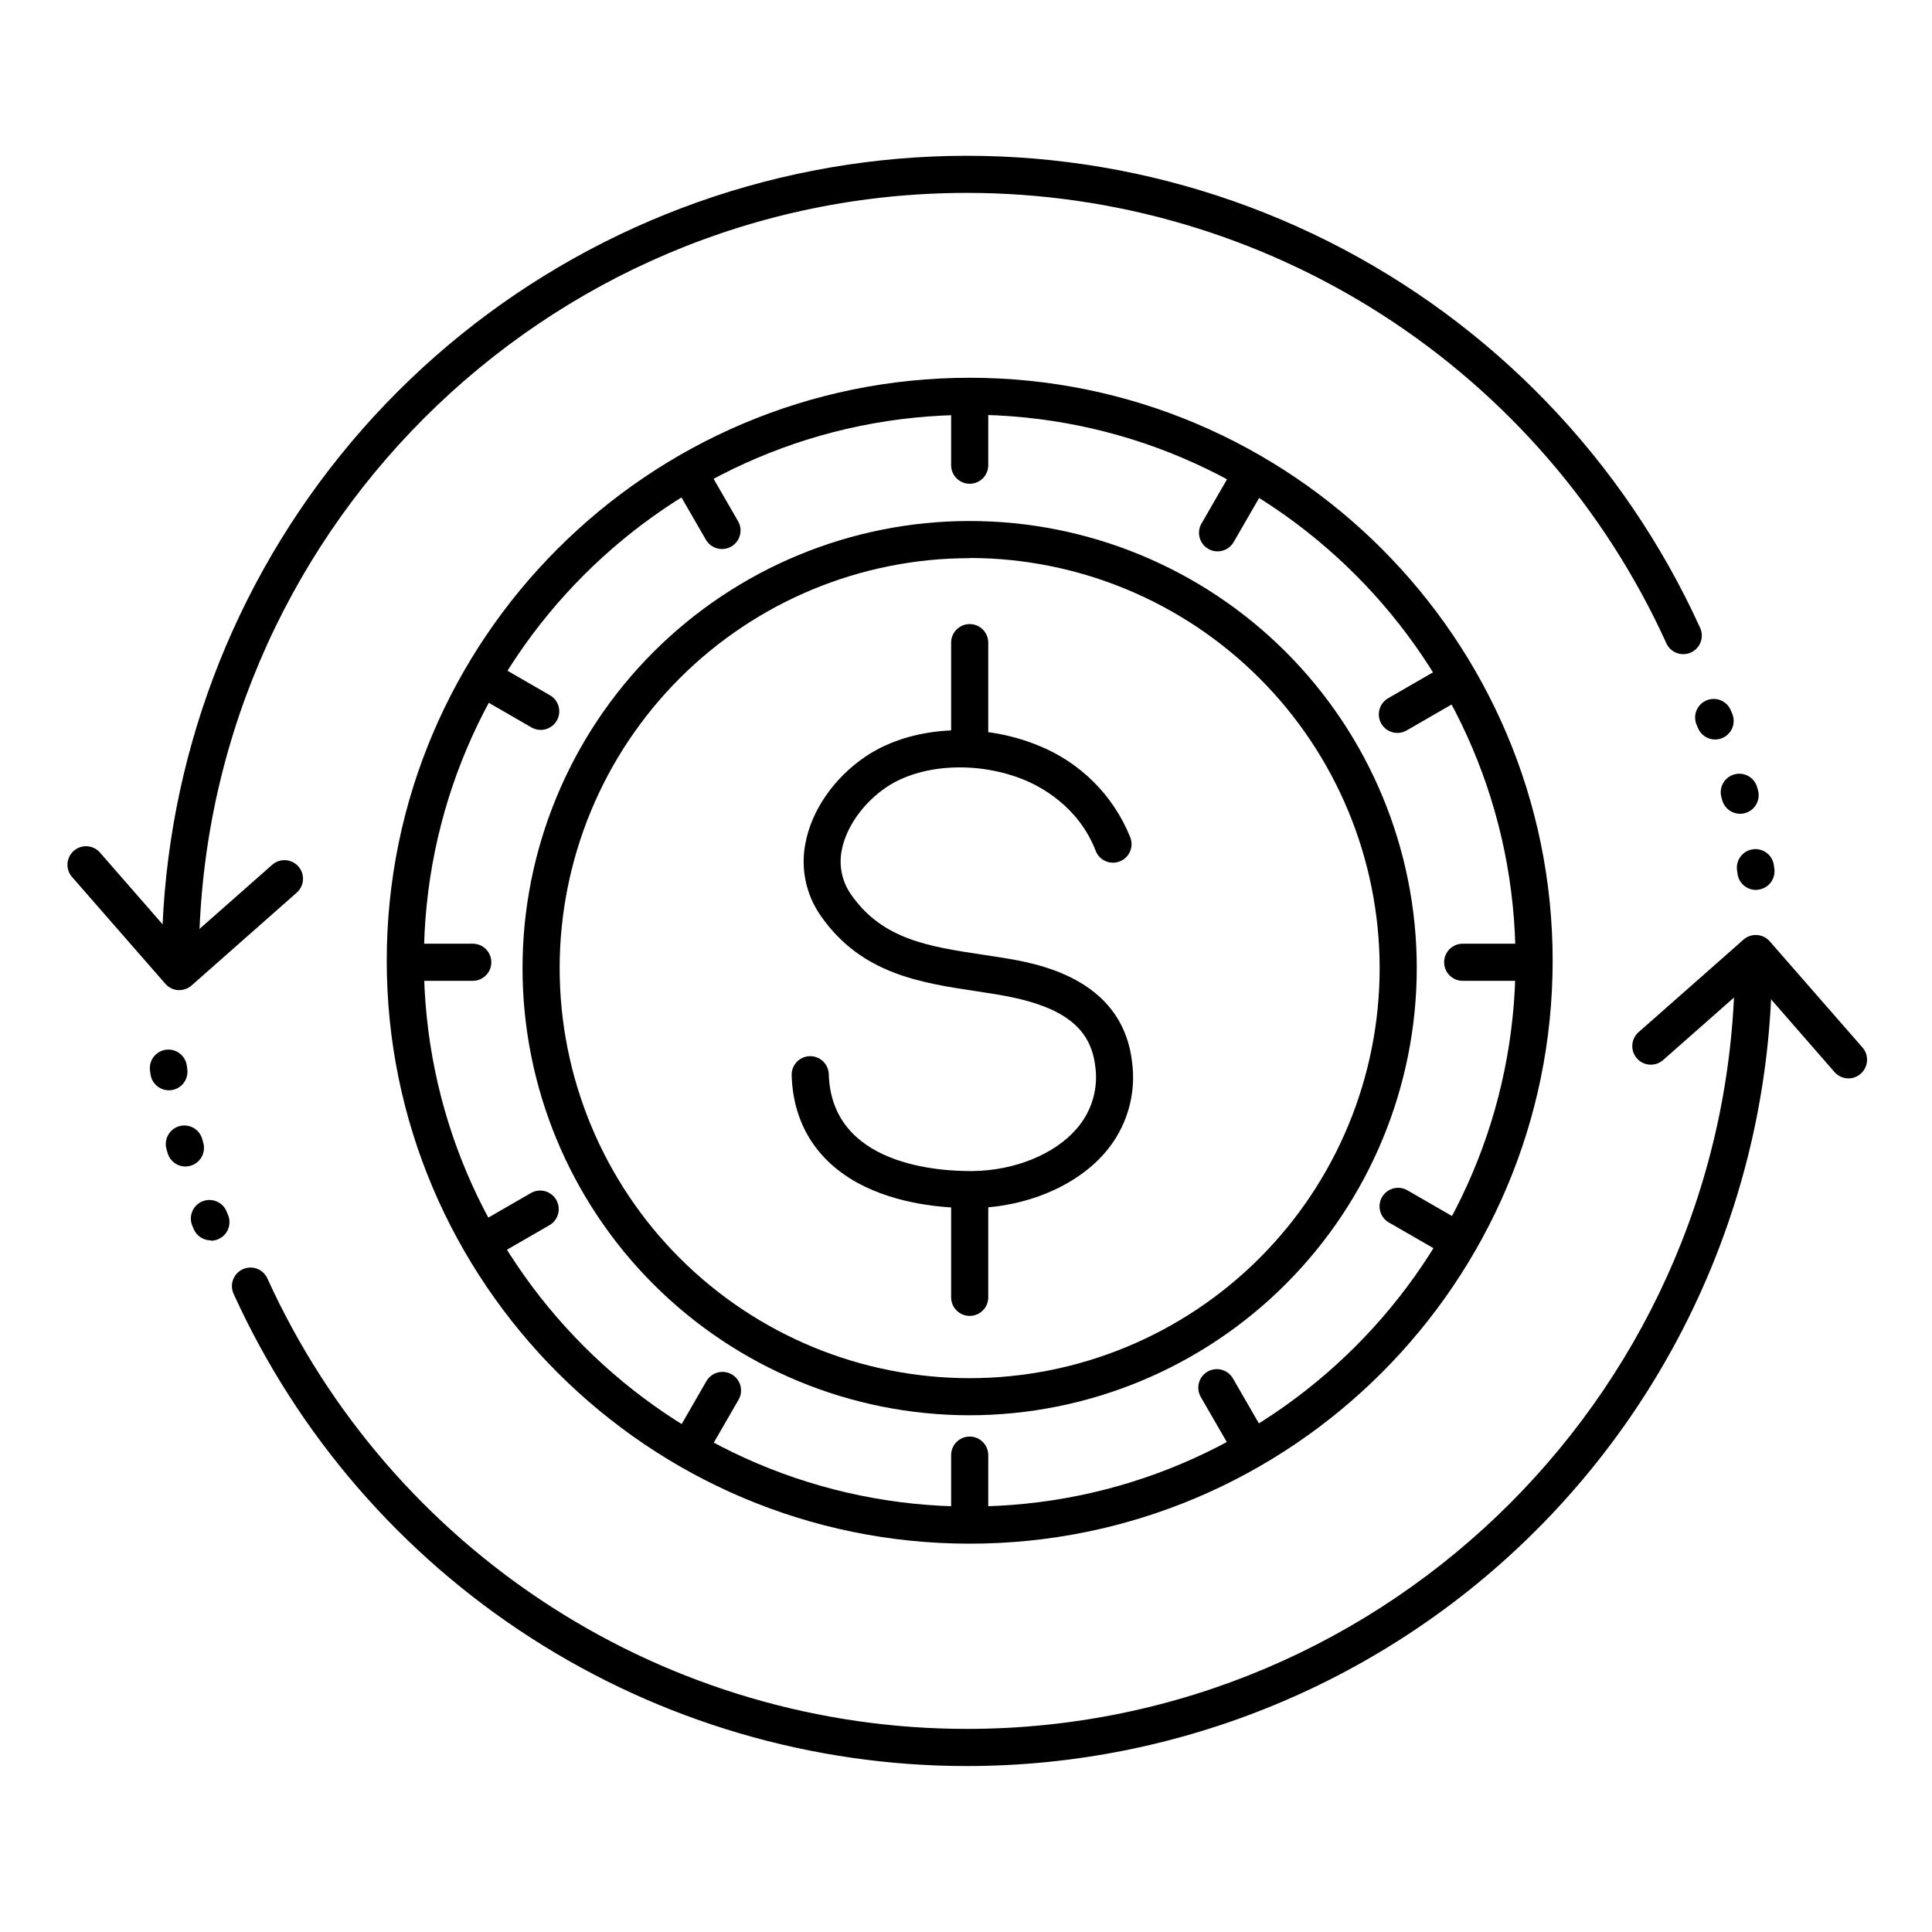
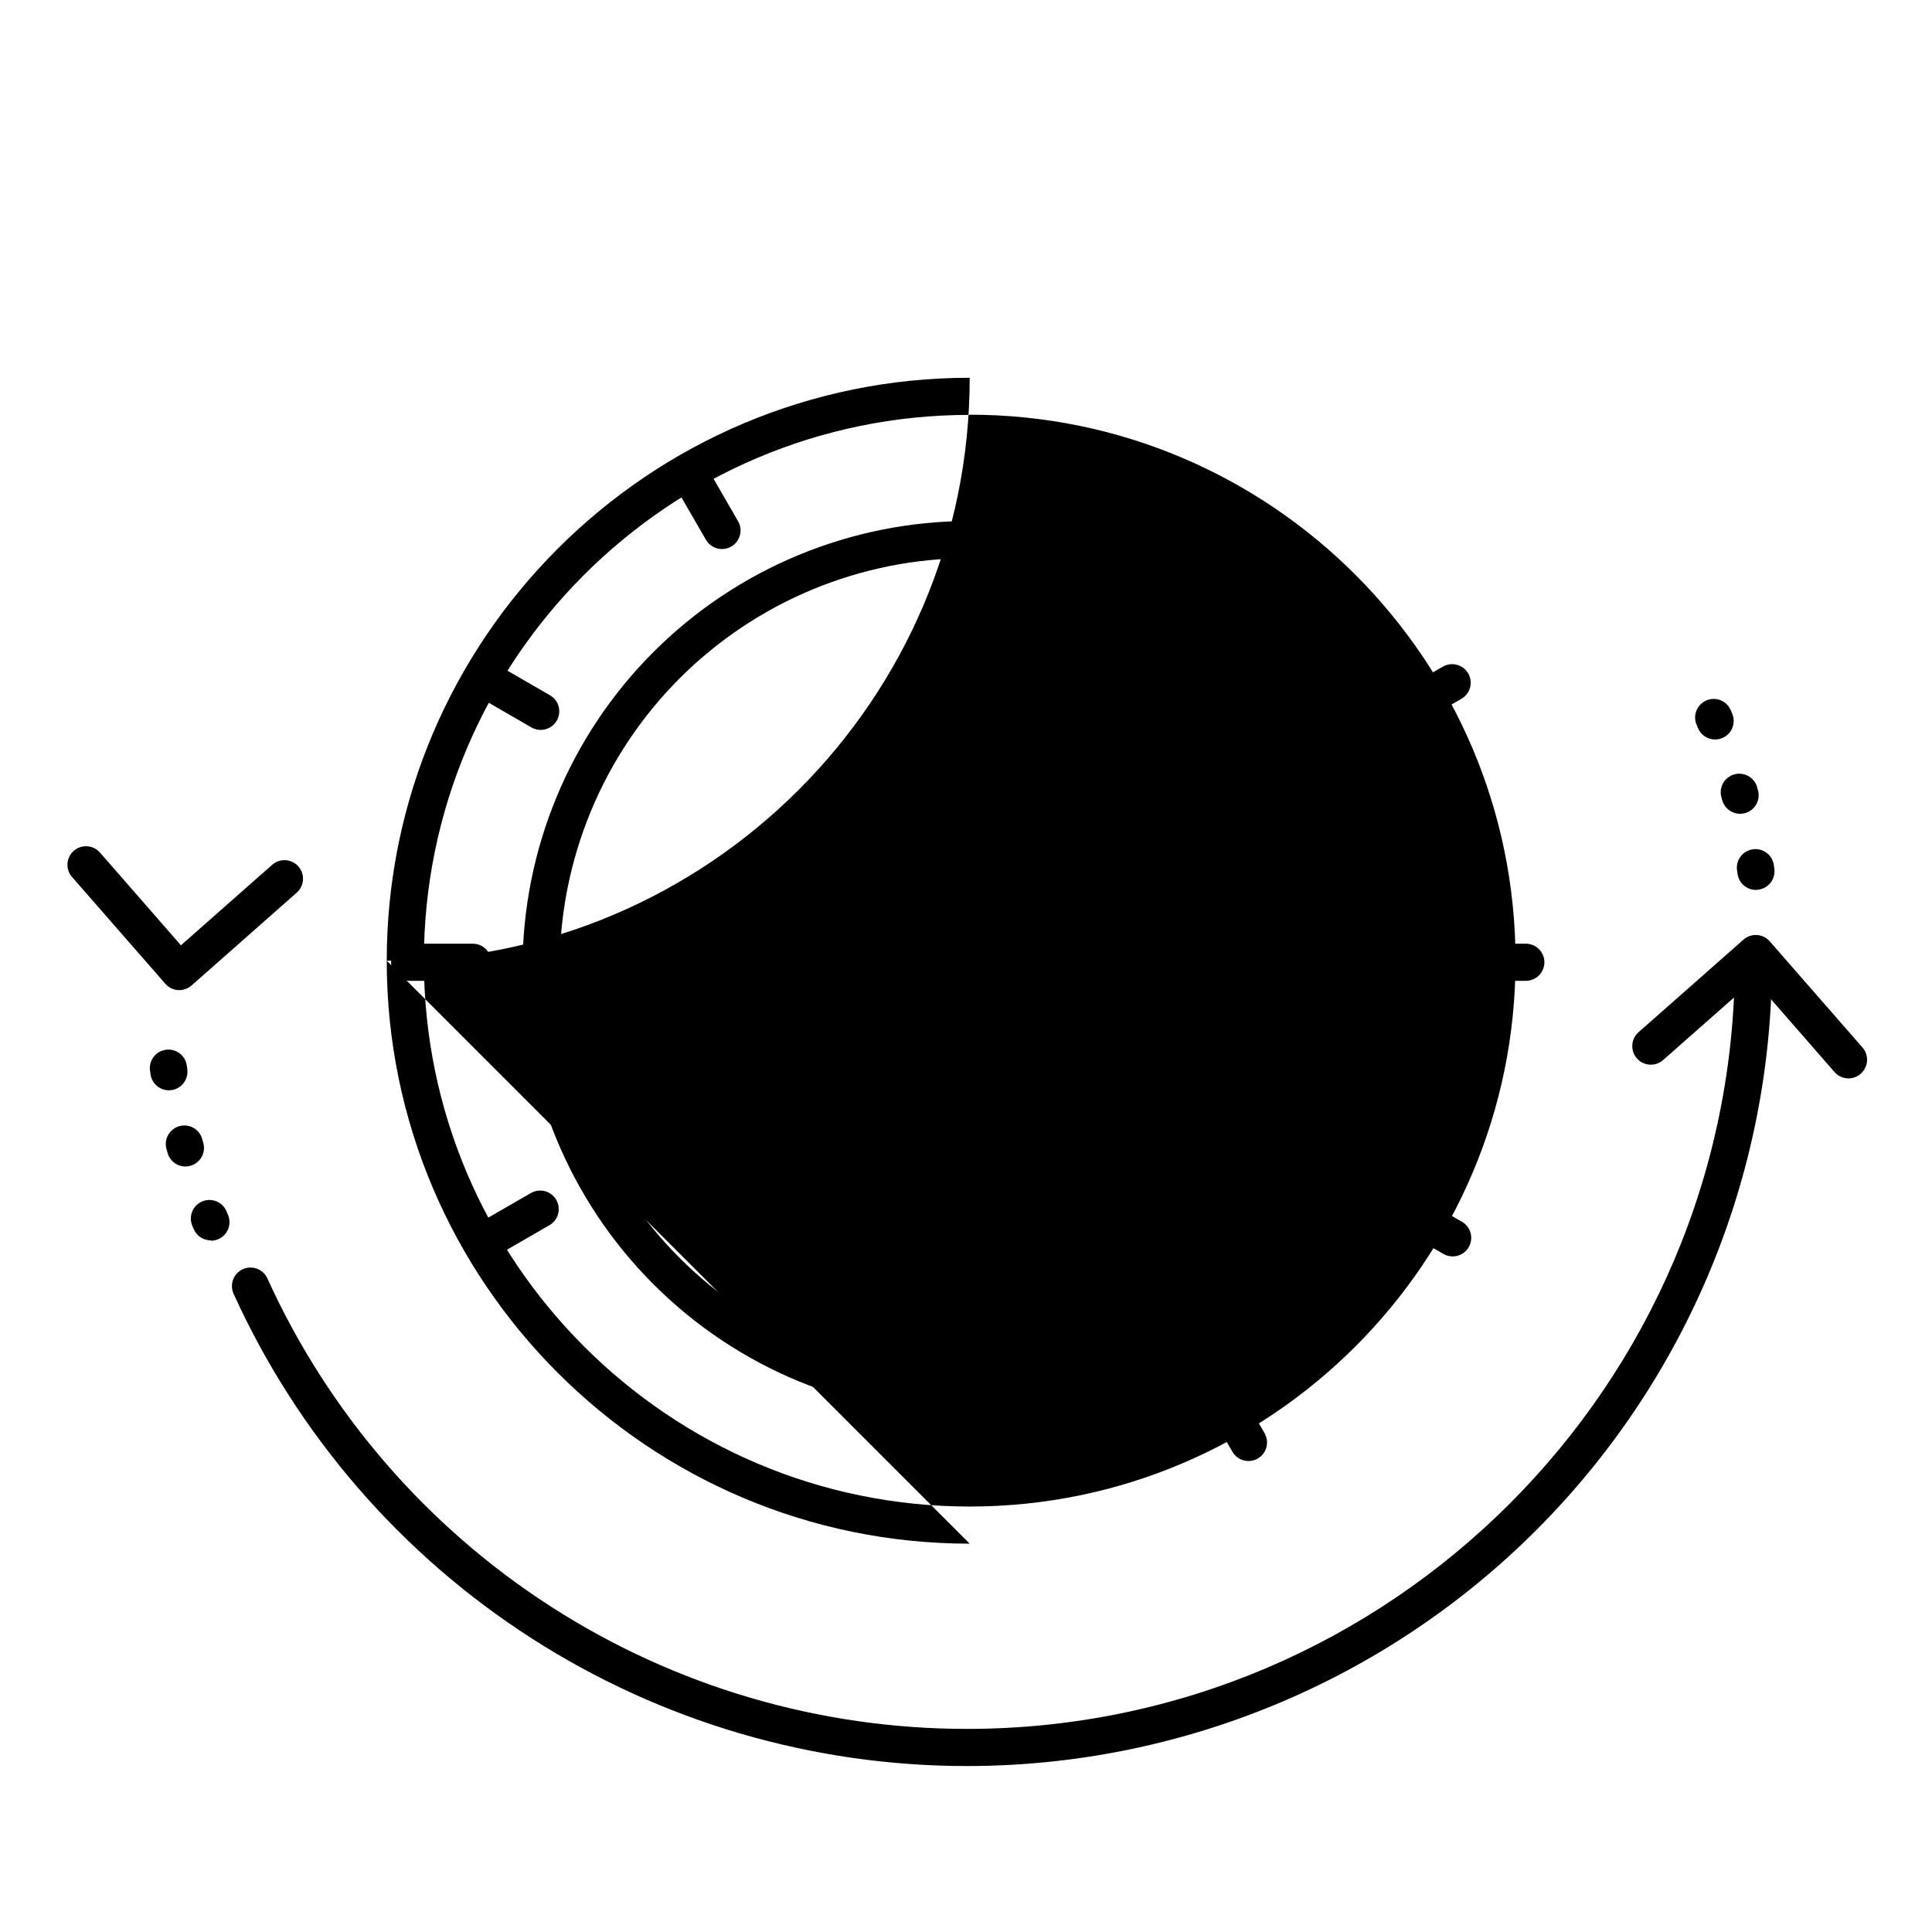
<svg xmlns="http://www.w3.org/2000/svg" fill="#000000" width="800px" height="800px" version="1.1" viewBox="144 144 512 512">
  <g>
    <path d="m400.98 464.14c-6.988 0-19.258-0.984-29.656-6.633-11.09-6.082-17.152-15.961-17.523-28.535h-0.004c-0.082-2.719 2.055-4.988 4.769-5.07 2.719-0.078 4.988 2.059 5.07 4.773 0.719 24.266 29.422 25.762 38.219 25.664 11.078-0.148 21.59-4.43 27.434-11.18 4.078-4.629 5.883-10.84 4.918-16.934-1.348-10.332-9.152-15.91-26.074-18.695-1.723-0.285-3.445-0.543-5.164-0.809-15.027-2.262-30.574-4.606-41.258-19.738h-0.004c-4.031-5.59-5.582-12.59-4.289-19.355 1.594-8.789 7.547-17.438 15.922-23.113 11.945-8.098 30.355-9.289 45.816-2.953h-0.004c11.07 4.426 19.859 13.176 24.336 24.227 0.516 1.223 0.516 2.602 0 3.828-0.516 1.223-1.504 2.188-2.742 2.668-1.234 0.484-2.617 0.449-3.824-0.102-1.211-0.547-2.144-1.562-2.594-2.812-4.606-11.809-14.762-17.004-18.902-18.695-12.348-5.059-27.375-4.25-36.555 1.969-6.141 4.164-10.656 10.578-11.809 16.727h-0.004c-0.82 4.176 0.145 8.504 2.66 11.934 8.277 11.711 20.516 13.551 34.695 15.695 1.762 0.266 3.523 0.531 5.285 0.816 8.582 1.398 31.371 5.106 34.242 27.109 1.344 8.875-1.285 17.895-7.195 24.652-7.625 8.797-20.938 14.383-34.785 14.562z" />
    <path d="m400.98 346.41c-2.719 0-4.922-2.203-4.922-4.922v-27.176c0-2.719 2.203-4.922 4.922-4.922 2.715 0 4.918 2.203 4.918 4.922v27.18-0.004c0 1.305-0.52 2.559-1.441 3.481-0.922 0.922-2.172 1.441-3.477 1.441z" />
    <path d="m400.98 492.73c-2.719 0-4.922-2.203-4.922-4.918v-28.223c0-2.719 2.203-4.922 4.922-4.922 2.715 0 4.918 2.203 4.918 4.922v28.223c0 1.305-0.52 2.555-1.441 3.477-0.922 0.922-2.172 1.441-3.477 1.441z" />
-     <path d="m400.98 553.09c-85.195 0-154.49-69.312-154.49-154.49 0-85.176 69.324-154.49 154.49-154.49s154.49 69.312 154.49 154.49c0 85.176-69.297 154.49-154.49 154.49zm0-299.14c-79.773 0-144.65 64.945-144.65 144.65 0 79.703 64.945 144.65 144.65 144.65s144.65-64.895 144.65-144.65c0-79.754-64.879-144.7-144.65-144.7z" />
+     <path d="m400.98 553.09c-85.195 0-154.49-69.312-154.49-154.49 0-85.176 69.324-154.49 154.49-154.49c0 85.176-69.297 154.49-154.49 154.49zm0-299.14c-79.773 0-144.65 64.945-144.65 144.65 0 79.703 64.945 144.65 144.65 144.65s144.65-64.895 144.65-144.65c0-79.754-64.879-144.7-144.65-144.7z" />
    <path d="m400.98 519.06c-31.426 0.004-61.562-12.477-83.789-34.695-22.223-22.215-34.711-52.352-34.715-83.773-0.008-31.426 12.469-61.566 34.684-83.793 22.215-22.223 52.348-34.715 83.773-34.727 31.422-0.008 61.562 12.465 83.793 34.676 22.227 22.215 34.723 52.348 34.734 83.77-0.02 31.422-12.508 61.555-34.723 83.777-22.211 22.227-52.336 34.73-83.758 34.766zm0-227.14c-28.824-0.004-56.465 11.445-76.844 31.824s-31.824 48.023-31.82 76.844c0.004 28.82 11.457 56.457 31.84 76.832 20.383 20.375 48.027 31.816 76.848 31.809 28.82-0.012 56.457-11.473 76.828-31.859 20.371-20.387 31.805-48.035 31.789-76.855-0.031-28.805-11.488-56.418-31.855-76.785-20.367-20.367-47.984-31.824-76.785-31.859z" />
    <path d="m633.87 429.79c-1.426-0.004-2.777-0.621-3.711-1.691l-21.312-24.434-24.098 21.254c-2.039 1.797-5.148 1.605-6.949-0.434-1.797-2.039-1.605-5.148 0.434-6.945l27.809-24.531c0.984-0.867 2.273-1.309 3.578-1.219 1.309 0.086 2.527 0.691 3.387 1.68l24.602 28.164v-0.004c1.75 2.043 1.535 5.109-0.48 6.891-0.891 0.812-2.055 1.266-3.258 1.27z" />
    <path d="m191.51 406.39h-0.316c-1.305-0.086-2.523-0.695-3.383-1.684l-24.602-28.164v0.004c-0.914-0.977-1.395-2.277-1.328-3.613s0.676-2.586 1.68-3.465c1.008-0.875 2.328-1.309 3.66-1.191 1.332 0.113 2.559 0.766 3.398 1.805l21.324 24.434 24.098-21.254v-0.004c0.973-0.898 2.269-1.367 3.59-1.301 1.324 0.066 2.566 0.668 3.441 1.66 0.879 0.996 1.316 2.301 1.215 3.621-0.098 1.324-0.727 2.547-1.742 3.402l-27.777 24.52c-0.898 0.793-2.059 1.23-3.258 1.23z" />
    <path d="m400.23 612.02c-40.953 0-81.043-11.781-115.49-33.938-34.441-22.16-61.781-53.762-78.754-91.031-0.602-1.195-0.691-2.586-0.25-3.848 0.445-1.262 1.383-2.289 2.602-2.844 1.215-0.555 2.606-0.594 3.852-0.102 1.242 0.492 2.234 1.469 2.742 2.707 16.195 35.555 42.273 65.699 75.129 86.836 32.855 21.137 71.102 32.379 110.17 32.375 112.23 0 203.52-91.305 203.52-203.53l0.004 0.004c0-2.719 2.199-4.922 4.918-4.922s4.922 2.203 4.922 4.922c0 56.586-22.48 110.86-62.492 150.87-40.012 40.016-94.281 62.496-150.87 62.5z" />
-     <path d="m191.79 403.57c-2.719 0-4.922-2.203-4.922-4.918 0.008-48.734 16.695-95.996 47.289-133.93s73.246-64.254 120.87-74.586 97.352-4.051 140.91 17.797c43.562 21.848 78.332 57.945 98.535 102.29 0.602 1.195 0.691 2.586 0.246 3.848-0.441 1.262-1.379 2.289-2.598 2.844-1.219 0.555-2.609 0.594-3.852 0.102-1.246-0.492-2.234-1.469-2.742-2.707-16.195-35.551-42.273-65.691-75.129-86.824-32.855-21.137-71.094-32.371-110.16-32.367-112.18 0-203.53 91.305-203.53 203.53 0 1.305-0.52 2.555-1.441 3.477s-2.172 1.441-3.477 1.441z" />
-     <path d="m400.98 272.2c-2.719 0-4.922-2.203-4.922-4.918v-16.73c0-2.715 2.203-4.918 4.922-4.918 2.715 0 4.918 2.203 4.918 4.918v16.73c0 1.305-0.52 2.555-1.441 3.477-0.922 0.926-2.172 1.441-3.477 1.441z" />
-     <path d="m400.98 551.27c-2.719 0-4.922-2.203-4.922-4.922v-16.727c0-2.719 2.203-4.918 4.922-4.918 2.715 0 4.918 2.199 4.918 4.918v16.727c0 1.305-0.52 2.559-1.441 3.481-0.922 0.922-2.172 1.441-3.477 1.441z" />
    <path d="m548.36 403.93h-16.727c-2.719 0-4.922-2.203-4.922-4.918 0-2.719 2.203-4.922 4.922-4.922h16.727c2.719 0 4.922 2.203 4.922 4.922 0 2.715-2.203 4.918-4.922 4.918z" />
    <path d="m269.29 403.93h-16.73c-2.715 0-4.918-2.203-4.918-4.918 0-2.719 2.203-4.922 4.918-4.922h16.73c2.715 0 4.918 2.203 4.918 4.922 0 2.715-2.203 4.918-4.918 4.918z" />
    <path d="m335.33 289.5c-1.758 0-3.379-0.938-4.258-2.461l-8.363-14.484h-0.004c-1.336-2.348-0.523-5.34 1.82-6.691 2.34-1.352 5.336-0.559 6.703 1.773l8.363 14.484c1.359 2.352 0.555 5.363-1.801 6.719-0.746 0.438-1.594 0.664-2.461 0.66z" />
    <path d="m474.86 531.19c-1.758 0-3.383-0.941-4.262-2.461l-8.363-14.484c-0.664-1.133-0.848-2.481-0.516-3.746 0.336-1.27 1.164-2.348 2.297-3.004 1.137-0.656 2.484-0.832 3.75-0.488s2.34 1.18 2.988 2.316l8.363 14.484c1.359 2.356 0.555 5.363-1.801 6.723-0.746 0.434-1.594 0.66-2.457 0.66z" />
    <path d="m514.33 338.23c-2.227 0.004-4.18-1.492-4.758-3.644-0.582-2.152 0.359-4.422 2.289-5.539l14.484-8.363c1.133-0.664 2.481-0.848 3.746-0.512 1.266 0.336 2.348 1.16 3.004 2.297 0.656 1.133 0.832 2.484 0.488 3.75-0.344 1.262-1.18 2.34-2.316 2.988l-14.484 8.363c-0.746 0.434-1.59 0.66-2.453 0.66z" />
    <path d="m272.65 477.73c-2.234 0.012-4.199-1.484-4.777-3.644-0.582-2.156 0.367-4.438 2.309-5.547l14.484-8.355v0.004c1.129-0.664 2.477-0.848 3.746-0.512 1.266 0.332 2.348 1.16 3.004 2.293 0.652 1.137 0.828 2.484 0.484 3.75s-1.176 2.34-2.316 2.988l-14.484 8.355c-0.742 0.434-1.586 0.668-2.449 0.668z" />
    <path d="m287.28 337.43c-0.859 0-1.707-0.23-2.449-0.66l-14.484-8.363c-1.141-0.648-1.973-1.723-2.316-2.988-0.344-1.266-0.168-2.613 0.484-3.75 0.656-1.133 1.738-1.961 3.004-2.297 1.27-0.332 2.617-0.148 3.746 0.516l14.484 8.363c1.93 1.113 2.871 3.387 2.293 5.539-0.582 2.152-2.535 3.644-4.762 3.641z" />
    <path d="m528.96 476.96c-0.859 0.004-1.707-0.223-2.449-0.66l-14.484-8.355v0.004c-2.332-1.371-3.125-4.363-1.773-6.707 1.352-2.34 4.344-3.152 6.691-1.816l14.484 8.355h0.004c1.93 1.113 2.867 3.387 2.289 5.539s-2.531 3.644-4.762 3.641z" />
-     <path d="m466.66 290.12c-0.863 0-1.707-0.227-2.453-0.66-2.352-1.359-3.156-4.367-1.801-6.719l8.363-14.484h0.004c1.367-2.336 4.359-3.125 6.703-1.773 2.344 1.352 3.152 4.34 1.816 6.691l-8.363 14.484c-0.883 1.527-2.508 2.465-4.269 2.461z" />
-     <path d="m327.12 531.86c-0.863 0.004-1.711-0.223-2.453-0.66-2.352-1.359-3.156-4.367-1.801-6.719l8.355-14.484c1.367-2.336 4.363-3.125 6.703-1.773 2.344 1.352 3.156 4.34 1.816 6.691l-8.355 14.484h0.004c-0.883 1.527-2.512 2.465-4.269 2.461z" />
    <path d="m609.38 379.84c-2.484 0.02-4.594-1.816-4.918-4.281l-0.129-0.934c-0.375-2.691 1.504-5.18 4.199-5.555 2.691-0.375 5.18 1.504 5.555 4.195l0.137 0.984c0.168 1.297-0.184 2.606-0.977 3.641-0.797 1.035-1.969 1.711-3.266 1.879-0.199 0.039-0.398 0.059-0.602 0.07zm-4.238-20.18c-2.207-0.004-4.144-1.477-4.734-3.602l-0.254-0.926c-0.633-2.57 0.883-5.18 3.43-5.902 2.543-0.727 5.203 0.691 6.023 3.207l0.277 0.984v-0.004c0.73 2.617-0.797 5.332-3.414 6.062-0.434 0.121-0.879 0.184-1.328 0.18zm-6.613-19.684c-2.004 0.004-3.812-1.211-4.566-3.07l-0.344-0.836c-1.066-2.5 0.098-5.387 2.598-6.453 2.5-1.066 5.391 0.098 6.453 2.598 0 0 0.148 0.344 0.414 0.984 1.02 2.519-0.195 5.387-2.715 6.406-0.582 0.242-1.207 0.367-1.84 0.371z" />
    <path d="m199.88 472.71c-1.965 0.008-3.742-1.152-4.527-2.953 0 0-0.148-0.344-0.414-0.984-1.02-2.519 0.191-5.387 2.711-6.41 2.519-1.02 5.391 0.191 6.41 2.711l0.344 0.836h0.004c0.664 1.523 0.512 3.281-0.398 4.672-0.914 1.387-2.469 2.223-4.129 2.219zm-6.742-19.574c-2.195 0-4.121-1.461-4.723-3.57l-0.277-0.984h0.004c-0.379-1.262-0.23-2.625 0.406-3.781 0.641-1.152 1.715-2.004 2.984-2.359 1.27-0.355 2.629-0.184 3.773 0.473 1.145 0.656 1.977 1.746 2.309 3.023l0.254 0.926 0.004-0.004c0.738 2.609-0.77 5.324-3.375 6.074-0.441 0.129-0.898 0.199-1.359 0.203zm-4.379-20.203v0.004c-2.453 0-4.531-1.812-4.871-4.242l-0.137-0.984c-0.352-2.695 1.547-5.164 4.242-5.519 2.695-0.352 5.164 1.547 5.519 4.242l0.129 0.984c0.332 2.672-1.551 5.117-4.223 5.481-0.219 0.035-0.438 0.051-0.66 0.047z" />
  </g>
</svg>